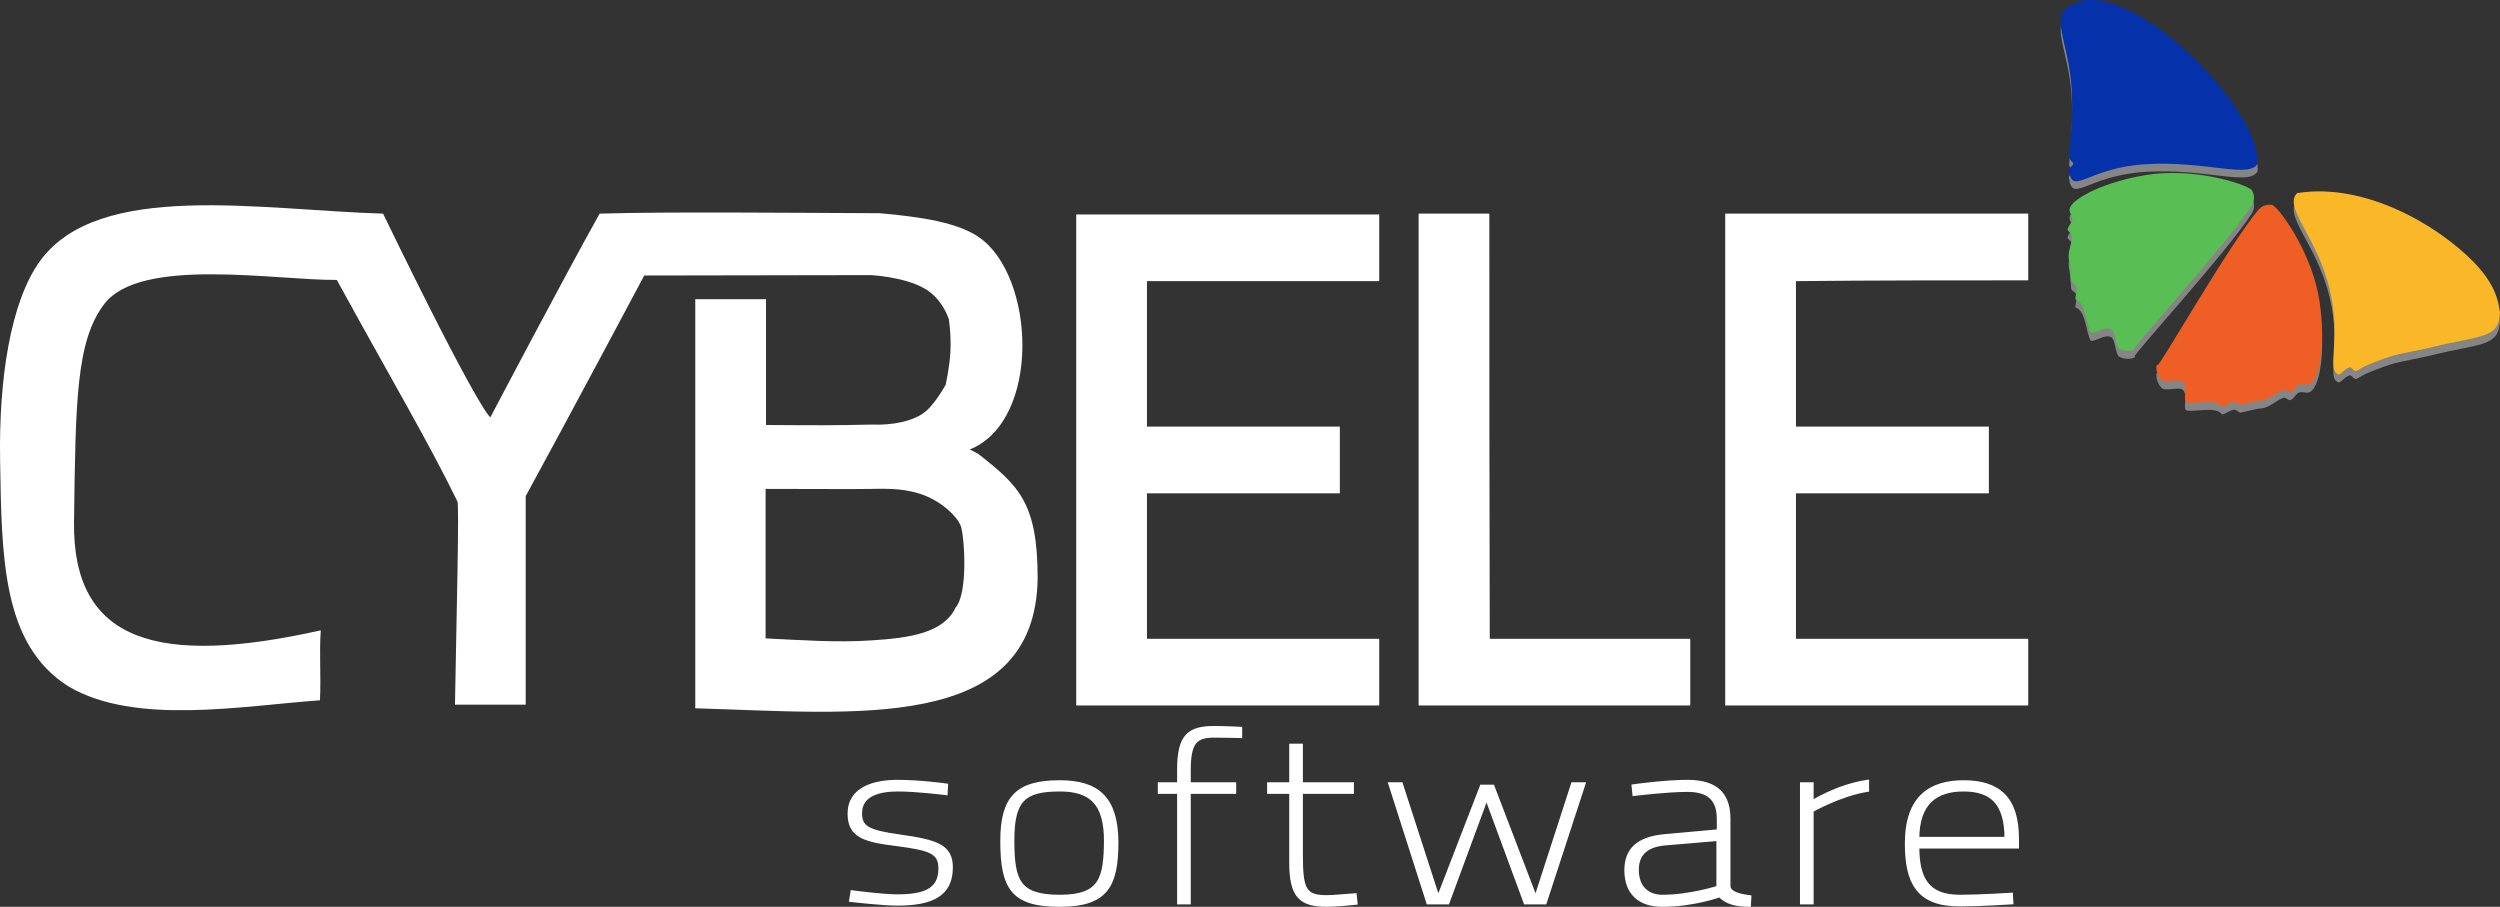
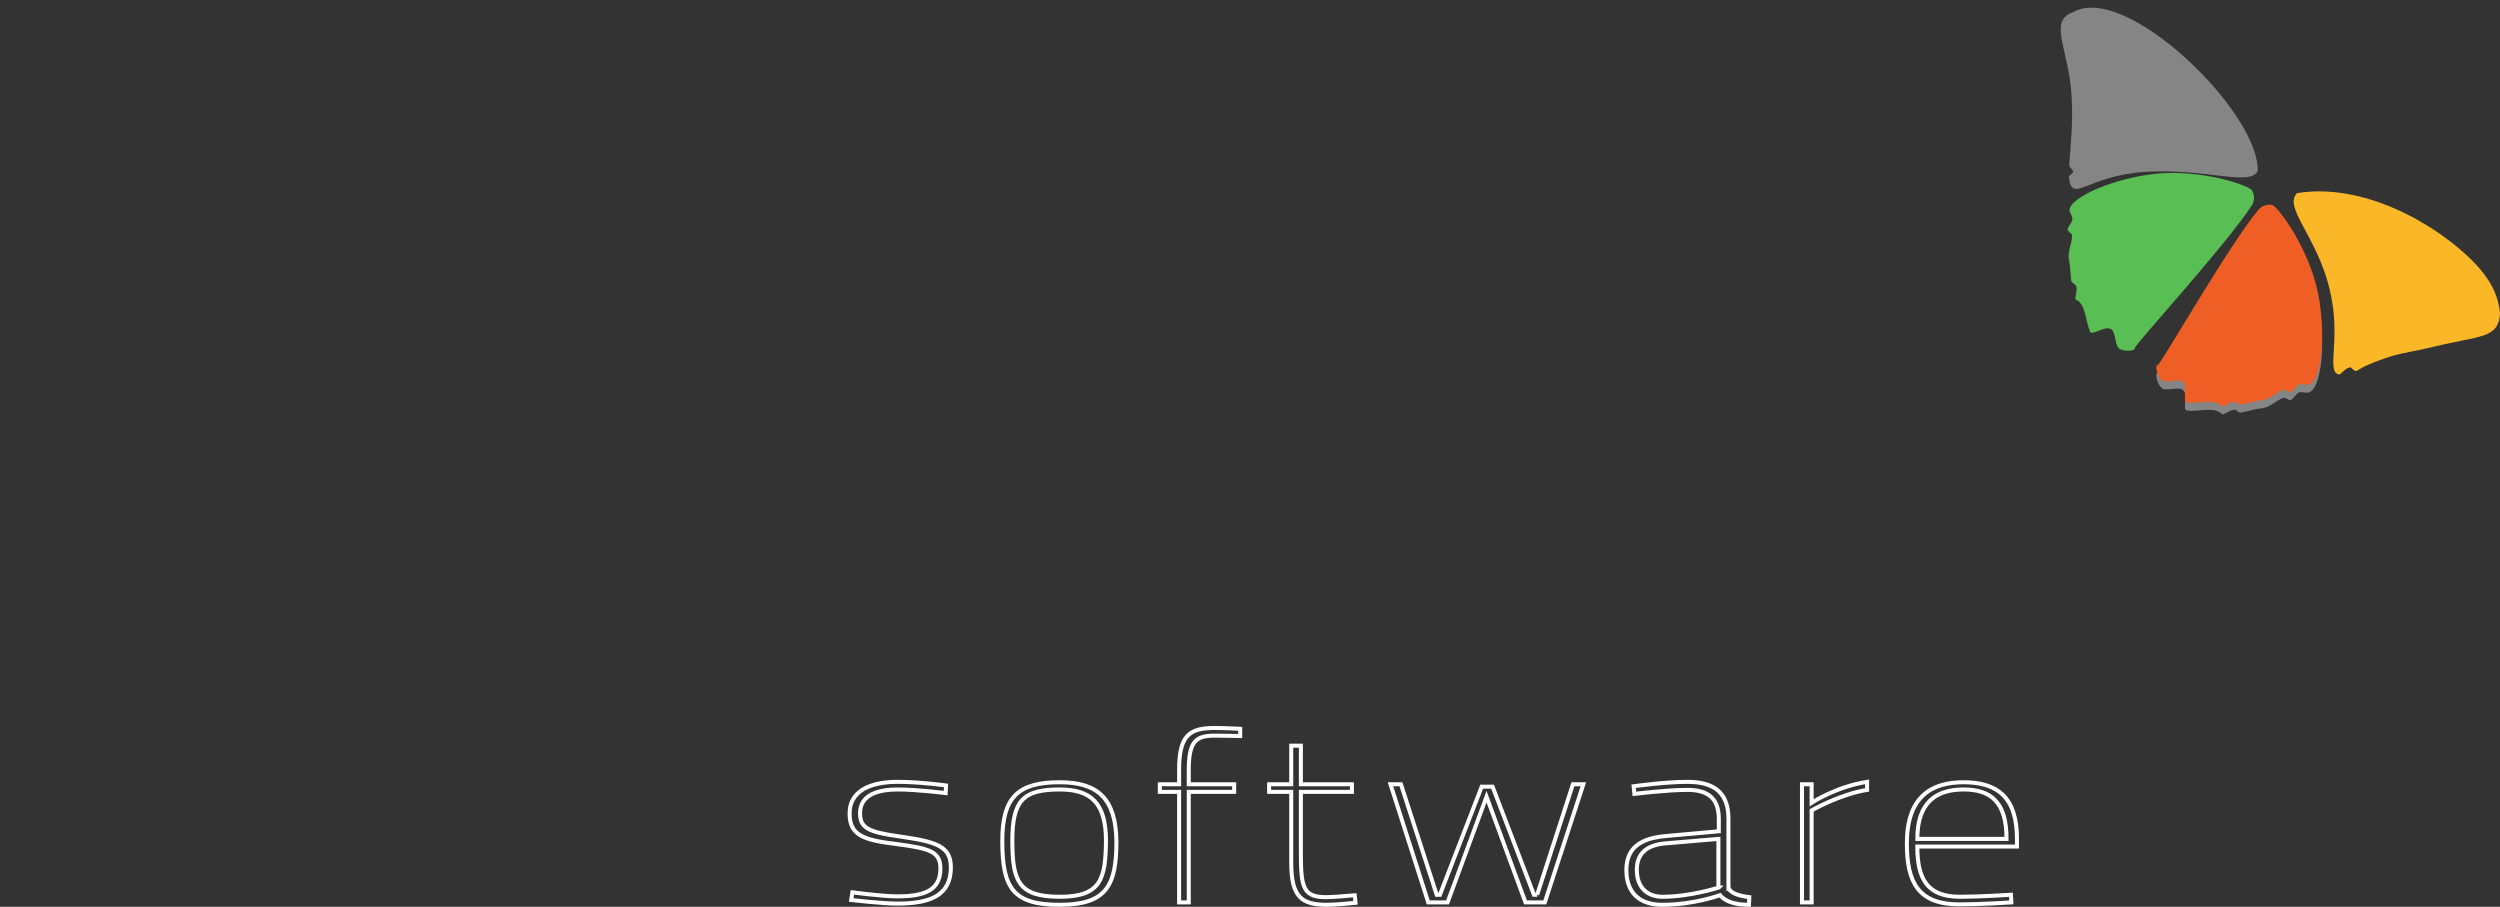
<svg xmlns="http://www.w3.org/2000/svg" xmlns:xlink="http://www.w3.org/1999/xlink" id="b" data-name="Layer_2" viewBox="0 0 622.12 225.66">
  <rect x="0" y="0" width="622.12" height="225.66" fill="#333333" stroke="none" />
  <defs>
    <style>
      .u {
        fill: #ef5e24;
      }

      .u, .v, .w, .x, .y, .z, .aa, .ab, .ac {
        fill-rule: evenodd;
      }

      .v {
        fill: url(#m);
      }

      .w {
        fill: url(#i);
      }

      .ad {
        fill: none;
        stroke: #fff;
        stroke-miterlimit: 10;
      }

      .x {
        fill: #fff;
      }

      .ae {
        opacity: .4;
      }

      .y {
        fill: url(#o);
      }

      .z {
        fill: #59be54;
      }

      .aa {
        fill: url(#k);
      }

      .ab {
        fill: #fab828;
      }

      .ac {
        fill: #0531ab;
      }
    </style>
    <linearGradient id="i" x1="596.45" y1="177.29" x2="596.45" y2="131.74" gradientTransform="translate(0 226.92) scale(1 -1)" gradientUnits="userSpaceOnUse">
      <stop offset="0" stop-color="#fff" />
      <stop offset="1" stop-color="#fff" />
    </linearGradient>
    <linearGradient id="k" x1="537.31" y1="224.97" x2="537.31" y2="179.86" xlink:href="#i" />
    <linearGradient id="m" x1="537.72" y1="181.88" x2="537.72" y2="137.57" xlink:href="#i" />
    <linearGradient id="o" x1="557.23" y1="173.98" x2="557.23" y2="123.78" xlink:href="#i" />
  </defs>
  <g id="c" data-name="Layer_1">
    <g>
      <g id="d" data-name="cybele_software">
        <g id="e" data-name="software">
-           <path class="x" d="M223.92,208.16c-8-1.1-9.9-2.2-9.9-5.8,0-4.8,4.9-5.9,9.4-5.9,4.8,0,11.9.9,11.9.9l.1-1.9s-6.6-.9-12-.9c-5.7,0-12,1.6-12,7.9,0,5.5,3.6,6.6,11.8,7.6,8.3,1.1,10.8,1.9,10.8,6.1,0,5.6-4.3,6.9-10.8,6.9-3.6,0-11.1-1-11.1-1l-.3,1.9s7.6.9,11.5.9c8.3,0,13.3-2.1,13.3-9,0-5.3-3.6-6.4-12.7-7.7ZM263.72,194.66c-10.4,0-14.3,3.7-14.3,14.6,0,11.8,2.7,15.9,14.3,15.9s14.1-4.8,14.1-15.7c-.1-10.8-4.7-14.8-14.1-14.8ZM263.72,223.16c-10.3,0-11.8-3.9-11.8-14s2.8-12.7,11.8-12.7c7.8,0,11.5,3.4,11.5,12.8-.1,9.4-1.2,13.9-11.5,13.9ZM293.42,191.56v3.6h-4.8v1.9h4.8v27.5h2.4v-27.5h11.3v-1.9h-11.3v-3.5c0-7.1,1.7-8.6,6.4-8.6,2,0,6.4.1,6.4.1v-1.8s-4-.2-6.4-.2c-6.3,0-8.8,1.9-8.8,10.4ZM330.12,223.26c-5.7,0-6.4-2.1-6.4-10.8v-15.4h12.7v-1.9h-12.7v-9.6h-2.4v9.6h-5.5v1.9h5.5v17.6c0,8.5,2.5,10.5,8.9,10.5,2.4,0,7.1-.5,7.1-.5l-.2-1.9c-.1,0-5,.5-7,.5ZM382.52,222.66h-.8l-10.3-26.9h-2.7l-10.4,26.9h-.8l-8.9-27.5h-2.6l9.4,29.4h4.8l9.7-26.3,9.7,26.3h4.8l9.6-29.4h-2.6l-8.9,27.5ZM430.12,220.66v-16.9c0-6.1-3.1-9.2-10.2-9.2-5.6,0-13.4,1.1-13.4,1.1l.2,1.9s8.1-1,13.2-1,7.8,2.1,7.8,7.2v3.1l-13.3,1.2c-6.9.6-9.7,3.5-9.7,8.5,0,5.7,3.4,8.6,8.9,8.6,7.9,0,14.4-2.4,14.4-2.4,1.5,1.8,4.2,2.4,7.2,2.4l.1-1.9c-2.3-.3-5-.9-5.2-2.6ZM427.72,220.86s-7.1,2.3-14,2.3c-3.9,0-6.4-2.4-6.4-6.7,0-3.6,1.9-6.2,7.3-6.6l13-1.1v12.1h.1ZM450.82,195.16h-2.4v29.4h2.4v-22.9s7-4,13.8-5.1v-2c-7.7,1.2-13.8,5.2-13.8,5.2v-4.6ZM501.92,208.76c0-10.2-4.7-14.1-13.3-14.1-8,0-14.1,3.6-14.1,15.2,0,9.6,2.7,15.2,13.1,15.2,5.1,0,12.9-.5,12.9-.5l-.1-1.9s-7.8.5-12.7.5c-8.1,0-10.6-4.4-10.6-12.5h24.8v-1.9h0ZM477.12,208.76c0-8.9,4.5-12.3,11.5-12.3s10.7,3.3,10.7,12.3h-22.2Z" />
          <path class="ad" d="M223.92,208.16c-8-1.1-9.9-2.2-9.9-5.8,0-4.8,4.9-5.9,9.4-5.9,4.8,0,11.9.9,11.9.9l.1-1.9s-6.6-.9-12-.9c-5.7,0-12,1.6-12,7.9,0,5.5,3.6,6.6,11.8,7.6,8.3,1.1,10.8,1.9,10.8,6.1,0,5.6-4.3,6.9-10.8,6.9-3.6,0-11.1-1-11.1-1l-.3,1.9s7.6.9,11.5.9c8.3,0,13.3-2.1,13.3-9,0-5.3-3.6-6.4-12.7-7.7ZM263.72,194.66c-10.4,0-14.3,3.7-14.3,14.6,0,11.8,2.7,15.9,14.3,15.9s14.1-4.8,14.1-15.7c-.1-10.8-4.7-14.8-14.1-14.8ZM263.72,223.16c-10.3,0-11.8-3.9-11.8-14s2.8-12.7,11.8-12.7c7.8,0,11.5,3.4,11.5,12.8-.1,9.4-1.2,13.9-11.5,13.9ZM293.42,191.56v3.6h-4.8v1.9h4.8v27.5h2.4v-27.5h11.3v-1.9h-11.3v-3.5c0-7.1,1.7-8.6,6.4-8.6,2,0,6.4.1,6.4.1v-1.8s-4-.2-6.4-.2c-6.3,0-8.8,1.9-8.8,10.4ZM330.12,223.26c-5.7,0-6.4-2.1-6.4-10.8v-15.4h12.7v-1.9h-12.7v-9.6h-2.4v9.6h-5.5v1.9h5.5v17.6c0,8.5,2.5,10.5,8.9,10.5,2.4,0,7.1-.5,7.1-.5l-.2-1.9c-.1,0-5,.5-7,.5ZM382.52,222.66h-.8l-10.3-26.9h-2.7l-10.4,26.9h-.8l-8.9-27.5h-2.6l9.4,29.4h4.8l9.7-26.3,9.7,26.3h4.8l9.6-29.4h-2.6l-8.9,27.5ZM430.12,220.66v-16.9c0-6.1-3.1-9.2-10.2-9.2-5.6,0-13.4,1.1-13.4,1.1l.2,1.9s8.1-1,13.2-1,7.8,2.1,7.8,7.2v3.1l-13.3,1.2c-6.9.6-9.7,3.5-9.7,8.5,0,5.7,3.4,8.6,8.9,8.6,7.9,0,14.4-2.4,14.4-2.4,1.5,1.8,4.2,2.4,7.2,2.4l.1-1.9c-2.3-.3-5-.9-5.2-2.6ZM427.72,220.86s-7.1,2.3-14,2.3c-3.9,0-6.4-2.4-6.4-6.7,0-3.6,1.9-6.2,7.3-6.6l13-1.1v12.1h.1ZM450.82,195.16h-2.4v29.4h2.4v-22.9s7-4,13.8-5.1v-2c-7.7,1.2-13.8,5.2-13.8,5.2v-4.6ZM501.92,208.76c0-10.2-4.7-14.1-13.3-14.1-8,0-14.1,3.6-14.1,15.2,0,9.6,2.7,15.2,13.1,15.2,5.1,0,12.9-.5,12.9-.5l-.1-1.9s-7.8.5-12.7.5c-8.1,0-10.6-4.4-10.6-12.5h24.8v-1.9h0ZM477.12,208.76c0-8.9,4.5-12.3,11.5-12.3s10.7,3.3,10.7,12.3h-22.2Z" />
        </g>
        <g id="f" data-name="CYBELE">
-           <path class="x" d="M243.32,112.86c-.7-.3-1.3-.7-2-1,17.8-7.2,16.4-43.2,2.2-52.9-5.3-3.6-14.3-5-24.6-5.9-24.9-.1-51.9-.4-69.7.1-8.8,15.7-27.2,50.7-27.2,50.7,0,0-2.6-1.1-26.7-50.7-30.7-.9-70.6-8.3-85.3,11.7C2.52,75.16-.28,94.56.02,114.26c.4,24.6.5,46.2,17.1,56.6,16.5,9.7,43.1,4.8,62.5,3.4.3-5.9-.2-11.5.2-17.4-40.3,9-61.8,3.1-61.4-27,.4-30.1.5-45.1,7.6-54.3,9.1-11.7,42.4-5.8,57.8-5.9,12.7,23.2,22.9,40.5,30,55.1.5.5-.2,27.9-.6,50.6h17.6v-51.9c9.8-17.9,29.5-54.9,29.5-54.9l56.4-.1s8.2.4,13.3,3.3c4.6,2.6,6.1,7.7,6.1,7.7,0,0,.6,3.8.4,7.9-.2,4.1-1.2,8.4-1.2,8.4,0,0-2.9,5.3-5.6,7.1-2.7,1.9-7.3,3-12.9,2.8-9.5.2-12.5.2-26.2.1v-31.3h-17.6v101.8c39.3,1.1,84.6,6.4,85.2-32.3,0-18.9-4.7-23.1-14.9-31.1ZM237.82,151.16c-3,6.4-11.5,7.6-21,8.2-8.4.6-18-.1-26.3-.5v-37.2c16.5,0,19.9.1,26.5,0,4.3-.1,8.9-.1,13.5,1.8,4,1.7,7.6,4.9,8.6,7.5.9,2.8,1.8,16.6-1.3,20.2ZM267.82,175.56h75.4v-16.6h-57.8v-36.2h48v-16.6h-48v-36.2h57.8v-16.6h-75.4v122.2ZM370.62,53.16h-17.6v122.4h67.6v-16.6h-49.9c-.1-35.3-.1-70.6-.1-105.8ZM504.72,69.76v-16.6h-75.4v122.4h75.4v-16.6h-57.8v-36.2h48v-16.6h-48v-36.2c19.3-.2,38.5-.2,57.8-.2Z" />
-         </g>
+           </g>
      </g>
      <g id="g" data-name="butterfly_shadow" class="ae">
        <g id="h" data-name="yellow">
-           <path class="w" d="M615.42,67.06c-9.2-9.3-27.2-19.7-43.8-17-3.5,3.6,4.9,10.6,8.1,23.9,3,12.3-.9,20.3,2.2,21.2.6.2,1.6-1.5,2.7-1.7.5-.4,1.1,1.2,1.9.8.7-.4,1.8-1.1,2.6-1.4,2.7-1.2,5.8-2.2,6.9-2.5,1.9-.5,7-1.4,9.7-2.1,11.4-2.8,16.2-1.9,16.4-8.5-.4-2.8-1-7-6.7-12.7Z" />
-         </g>
+           </g>
        <g id="j" data-name="blue">
          <path class="aa" d="M515.82,3.06c-6.3,2.2-.9,9.3-.3,21,.4,6.3-.3,12.8-.6,16.7-.1,1.1,1,1.3,1,2,0,.2-1.1,1.1-1.1,1.2.8,7.1,4.2-.3,19.2-1.2s25.9,3.7,27.8-.2c.5-14.6-33-47.2-46-39.5Z" />
        </g>
        <g id="l" data-name="green">
-           <path class="v" d="M560.22,49.16c-2.3-1.7-14.8-5.5-26.2-3.6-9.9,1.6-17.8,5.5-18.9,8.1-.5,1,.6,1.8.6,2.9,0,.8-1.2,1.8-1.2,2.6,0,.4,1.1,1,1.1,1.4.1,2-1.3,4.1-.7,6.5.2.7.3,2.8.5,4.8.1.6,1.2.9,1.3,1.5.2,1.6-.6,3.1-.1,3.2,2.4,1,2.4,5.6,3.5,8,.5,1.1,3.7-1.7,5.3-.6,1.2.9.8,4.3,2.1,4.9,2.2,1,4.3,0,3.7-.2s23.3-26.3,29.3-35.8c.9-1.7,0-3.5-.3-3.7Z" />
-         </g>
+           </g>
        <g id="n" data-name="red">
          <path class="y" d="M577.22,77.06c-1.7-11.5-9.2-22.2-11.5-23.9-.3-.3-2.3-.5-3.6.9-7.3,8.6-24.8,39.3-25.2,38.8s-.7,1.8.9,3.6c1,1.1,4.2-.3,5.3.5,1.6,1.2-.2,5,1.1,5.2,2.6.4,6.9-1.1,8.7.9.2.4,1.5-.8,3-1.1.6-.1,1.2.9,1.8.7,2-.4,4-1,4.7-1,2.4-.1,4-2.1,5.9-2.7.4-.1,1.3.8,1.7.6.8-.3,1.4-1.7,2.1-1.9,1-.3,2.1.5,3-.3,2.3-1.7,3.6-10.4,2.1-20.3Z" />
        </g>
      </g>
      <g id="p" data-name="butterfly">
        <g id="q" data-name="yellow">
          <path class="ab" d="M615.42,65.06c-9.2-9.3-27.2-19.7-43.8-17-3.5,3.6,4.9,10.6,8.1,23.9,3,12.3-.9,20.3,2.2,21.2.6.2,1.6-1.5,2.7-1.7.5-.4,1.1,1.2,1.9.8.7-.4,1.8-1.1,2.6-1.4,2.7-1.2,5.8-2.2,6.9-2.5,1.9-.5,7-1.4,9.7-2.1,11.4-2.8,16.2-1.9,16.4-8.5-.4-2.7-1-6.9-6.7-12.7Z" />
        </g>
        <g id="r" data-name="blue">
-           <path class="ac" d="M515.82,1.16c-6.3,2.2-.9,9.3-.3,21,.4,6.3-.3,12.8-.6,16.7-.1,1.1,1,1.3,1,2,0,.2-1.1,1.1-1.1,1.2.8,7.1,4.2-.3,19.2-1.2s25.9,3.7,27.8-.2c.5-14.6-33-47.2-46-39.5Z" />
-         </g>
+           </g>
        <g id="s" data-name="green">
          <path class="z" d="M560.22,47.16c-2.3-1.7-14.8-5.5-26.2-3.6-9.9,1.6-17.8,5.5-18.9,8.1-.5,1,.6,1.8.6,2.9,0,.8-1.2,1.8-1.2,2.6,0,.4,1.1,1,1.1,1.4.1,2-1.3,4.1-.7,6.5.2.7.3,2.8.5,4.8.1.6,1.2.9,1.3,1.5.2,1.6-.6,3.1-.1,3.2,2.4,1,2.4,5.6,3.5,8,.5,1.1,3.7-1.7,5.3-.6,1.2.9.8,4.3,2.1,4.9,2.2,1,4.3,0,3.7-.2s23.3-26.3,29.3-35.8c.9-1.7,0-3.4-.3-3.7Z" />
        </g>
        <g id="t" data-name="red">
          <path class="u" d="M577.22,75.06c-1.7-11.5-9.2-22.2-11.5-23.9-.3-.3-2.3-.5-3.6.9-7.3,8.6-24.8,39.3-25.2,38.8s-.7,1.8.9,3.6c1,1.1,4.2-.3,5.3.5,1.6,1.2-.2,5,1.1,5.2,2.6.4,6.9-1.1,8.7.9.2.4,1.5-.8,3-1.1.6-.1,1.2.9,1.8.7,2-.4,4-1,4.7-1,2.4-.1,4-2.1,5.9-2.7.4-.1,1.3.8,1.7.6.8-.3,1.4-1.7,2.1-1.9,1-.3,2.1.5,3-.3,2.3-1.7,3.6-10.3,2.1-20.3Z" />
        </g>
      </g>
    </g>
  </g>
</svg>